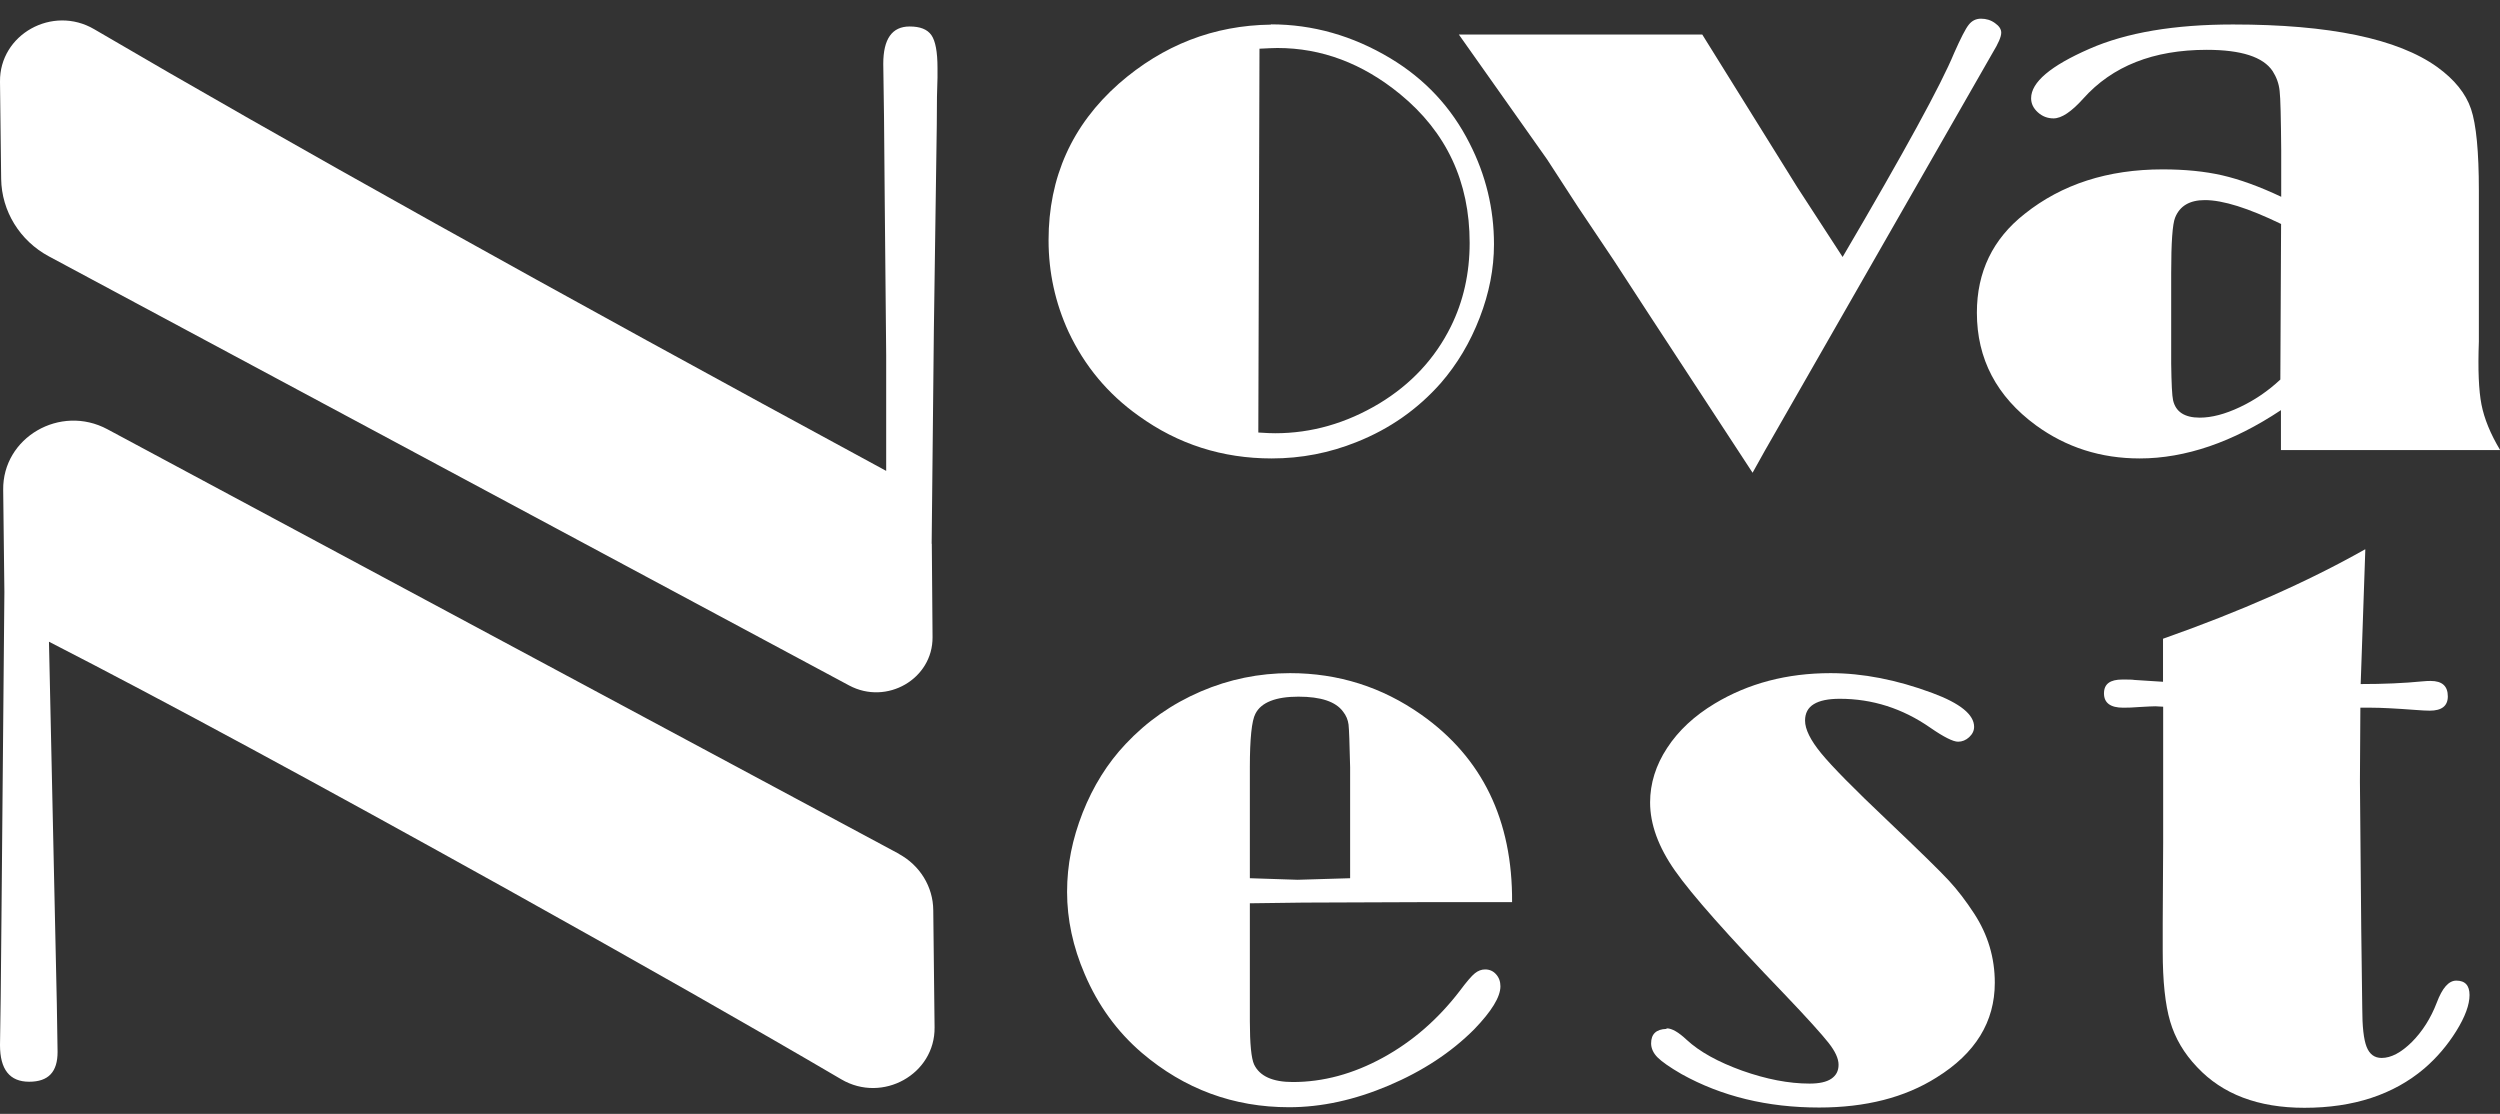
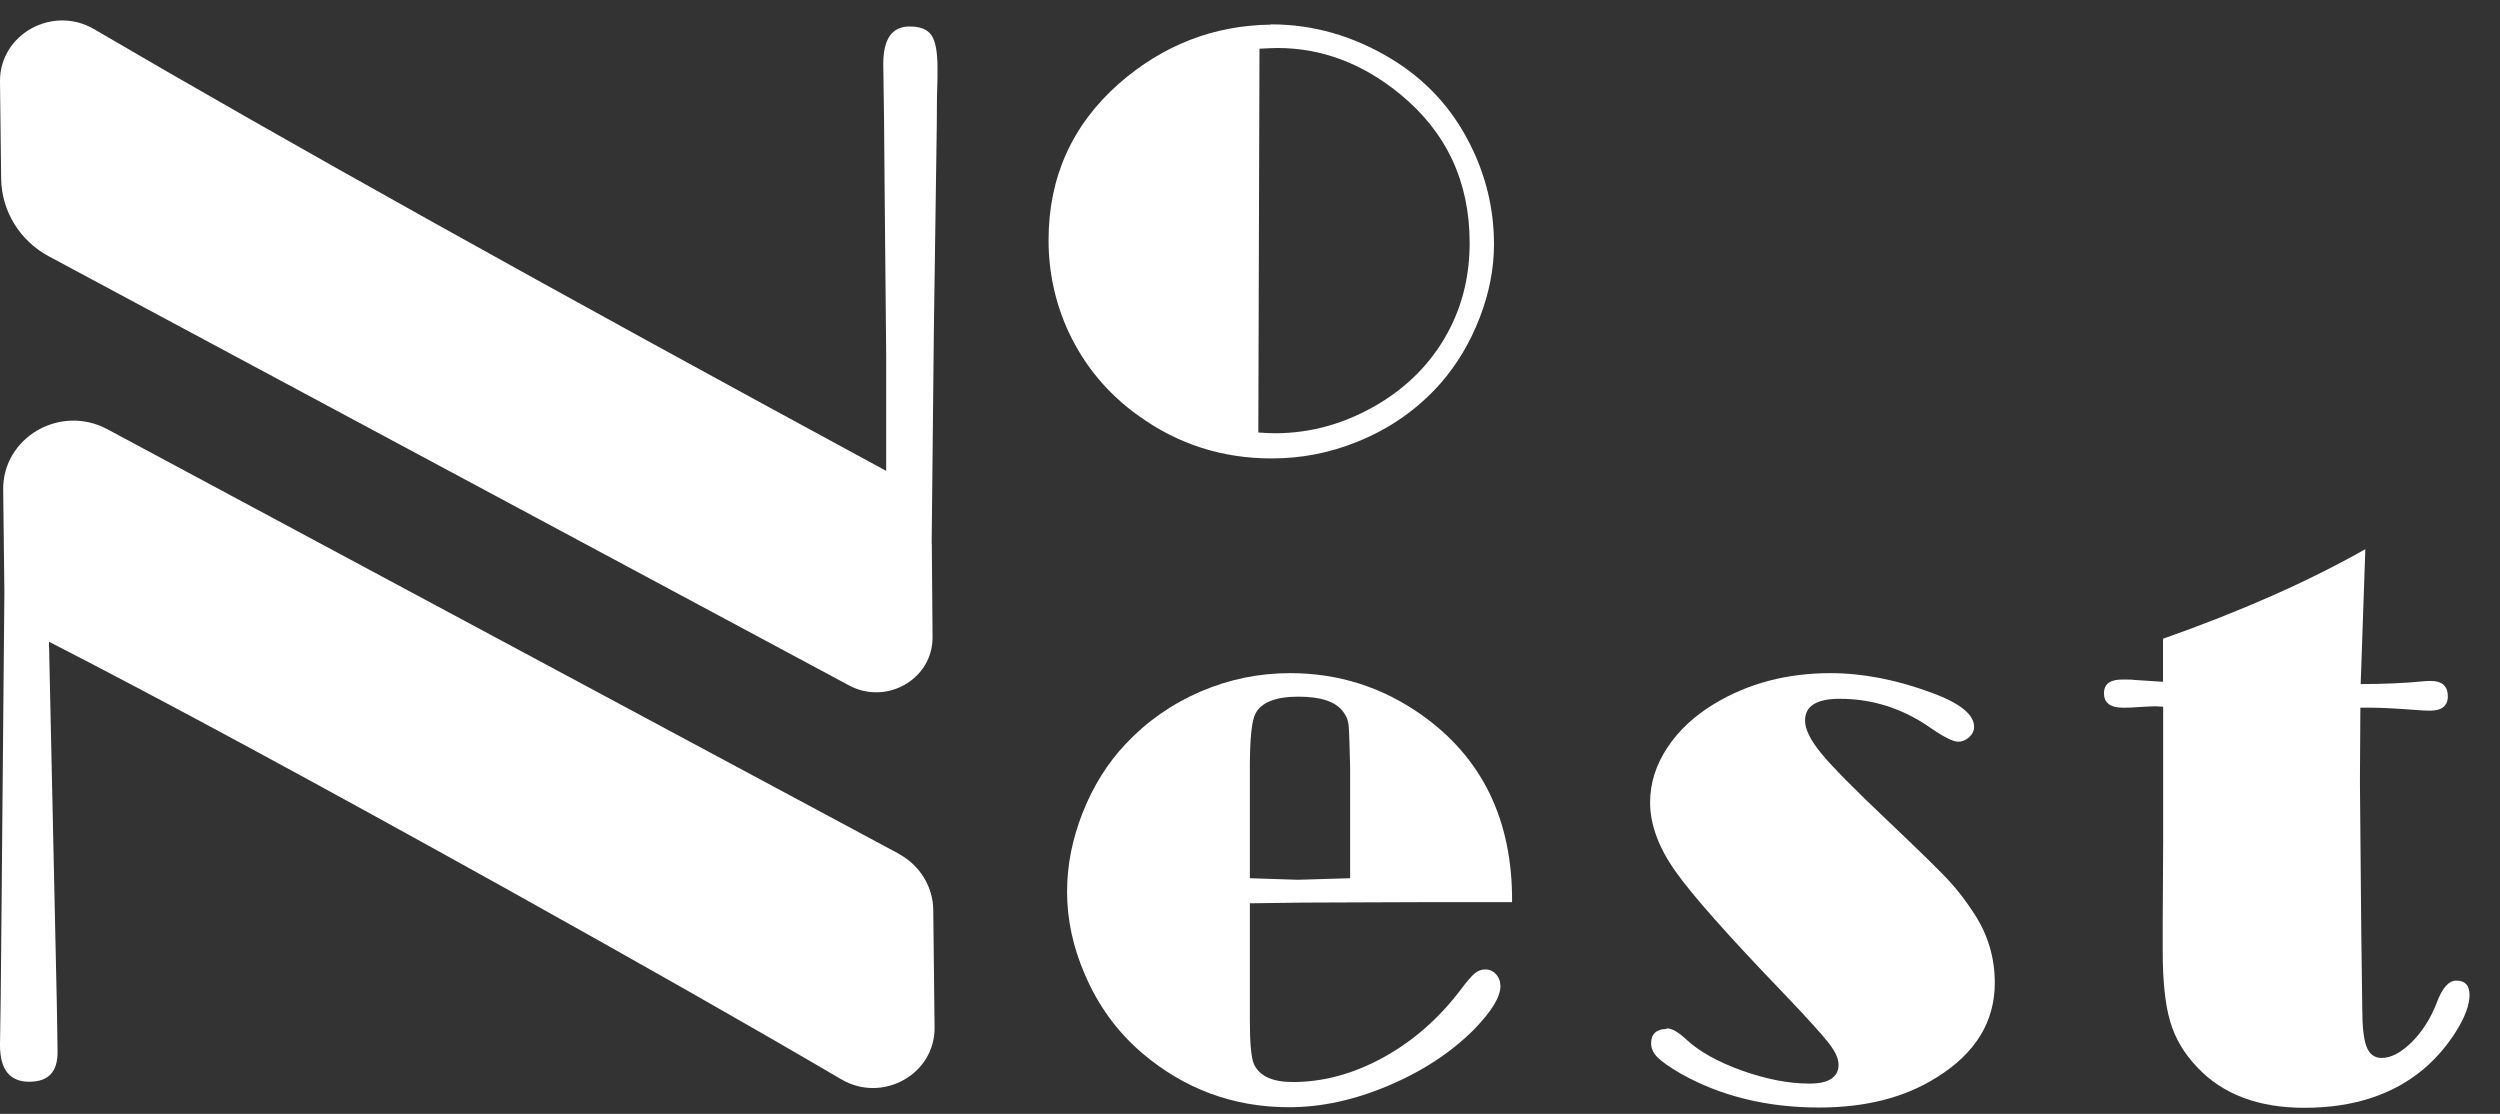
<svg xmlns="http://www.w3.org/2000/svg" width="101" height="45" viewBox="0 0 101 45" fill="none">
  <rect x="0" y="0" width="101" height="45" fill="#333333" stroke="none" />
  <g clip-path="url(#clip0_1_1453)">
    <path d="M36.32 34.496L4.34 17.342C2.432 16.318 0.1 17.674 0.129 19.791L0.177 23.917L0.059 37.105L0.029 40.264L-6.10352e-05 42.22C-6.10352e-05 43.21 0.394 43.702 1.178 43.702C1.961 43.702 2.326 43.302 2.326 42.501L2.296 40.572L2.008 27.292L1.978 25.925C6.695 28.345 12.855 31.681 20.468 35.915C25.91 38.948 30.42 41.511 33.989 43.605C35.655 44.584 37.781 43.399 37.757 41.505L37.704 36.773C37.698 35.824 37.162 34.954 36.309 34.496H36.32Z" fill="white" />
    <path d="M37.639 21.971L37.728 13.337L37.846 5.064C37.846 4.171 37.857 3.524 37.875 3.135V2.746C37.875 2.094 37.792 1.653 37.628 1.419C37.463 1.184 37.174 1.07 36.75 1.07C36.038 1.07 35.684 1.573 35.684 2.58L35.714 4.703L35.743 8.09L35.802 14.356V19.024C22.135 11.621 11.465 5.67 3.804 1.179C2.12 0.194 -0.024 1.39 -5.16998e-05 3.301L0.047 7.226C0.065 8.531 0.801 9.727 1.973 10.356L34.306 27.693C35.826 28.505 37.687 27.43 37.675 25.742L37.645 21.965L37.639 21.971Z" fill="white" />
    <path d="M51.342 0.984C53.038 0.984 54.646 1.442 56.165 2.351C57.566 3.192 58.638 4.337 59.374 5.796C60.028 7.078 60.357 8.434 60.357 9.87C60.357 10.854 60.163 11.844 59.78 12.834C59.398 13.829 58.873 14.71 58.208 15.477C57.278 16.53 56.147 17.325 54.81 17.857C53.715 18.298 52.573 18.521 51.377 18.521C49.387 18.521 47.591 17.949 46.001 16.799C44.759 15.918 43.817 14.785 43.169 13.406C42.633 12.239 42.362 11.003 42.362 9.704C42.362 7.163 43.31 5.052 45.206 3.376C46.99 1.819 49.034 1.024 51.342 0.995V0.984ZM50.883 1.968L50.836 17.474C51.16 17.497 51.389 17.503 51.519 17.503C52.985 17.503 54.386 17.102 55.723 16.301C57.007 15.523 57.973 14.487 58.614 13.194C59.121 12.17 59.374 11.043 59.374 9.812C59.374 7.341 58.438 5.338 56.559 3.799C55.04 2.557 53.391 1.939 51.607 1.939C51.46 1.939 51.218 1.951 50.877 1.968H50.883Z" fill="white" />
-     <path d="M74.437 10.39C76.928 6.15 78.429 3.404 78.948 2.14C79.213 1.544 79.407 1.161 79.536 1.001C79.666 0.835 79.831 0.755 80.031 0.755C80.243 0.755 80.431 0.812 80.596 0.932C80.767 1.052 80.85 1.178 80.85 1.321C80.85 1.487 80.732 1.756 80.502 2.134L71.292 18.223L70.804 19.099L66.593 12.662L65.204 10.528L63.749 8.359L62.501 6.437L58.938 1.396H68.772L72.606 7.558L74.443 10.384L74.437 10.39Z" fill="white" />
-     <path d="M92.161 7.947V6.07C92.15 4.771 92.132 3.97 92.097 3.673C92.067 3.375 91.967 3.112 91.814 2.872C91.431 2.3 90.548 2.013 89.152 2.013C86.997 2.013 85.337 2.671 84.165 3.982C83.688 4.514 83.287 4.783 82.963 4.783C82.722 4.783 82.51 4.703 82.328 4.537C82.145 4.371 82.057 4.182 82.057 3.97C82.057 3.324 82.84 2.66 84.412 1.973C85.908 1.315 87.845 0.989 90.212 0.989C94.111 0.989 96.866 1.561 98.468 2.711C99.163 3.215 99.616 3.776 99.828 4.399C100.04 5.023 100.146 6.127 100.146 7.701V13.8C100.105 14.927 100.14 15.774 100.252 16.346C100.364 16.913 100.611 17.525 101.006 18.183H92.15V16.57C91.178 17.216 90.218 17.702 89.264 18.029C88.31 18.355 87.368 18.521 86.444 18.521C84.871 18.521 83.476 18.074 82.251 17.182C80.661 16.015 79.866 14.498 79.866 12.633C79.866 10.985 80.508 9.652 81.798 8.639C83.299 7.443 85.154 6.843 87.368 6.843C88.275 6.843 89.076 6.923 89.776 7.083C90.471 7.243 91.272 7.529 92.167 7.953L92.161 7.947ZM92.161 9.051C90.831 8.405 89.806 8.084 89.076 8.084C88.463 8.084 88.063 8.319 87.874 8.794C87.769 9.051 87.716 9.795 87.716 11.019V14.693C87.727 15.499 87.751 15.992 87.792 16.169C87.898 16.638 88.257 16.873 88.87 16.873C89.353 16.873 89.894 16.73 90.489 16.449C91.084 16.169 91.631 15.797 92.126 15.334L92.156 9.051H92.161Z" fill="white" />
    <path d="M50.494 36.487V41.254C50.494 42.175 50.553 42.758 50.665 43.004C50.889 43.474 51.407 43.714 52.231 43.714C53.456 43.714 54.663 43.388 55.859 42.736C57.054 42.083 58.09 41.185 58.968 40.041C59.25 39.663 59.456 39.423 59.586 39.32C59.716 39.217 59.851 39.165 59.998 39.165C60.175 39.165 60.322 39.228 60.44 39.36C60.558 39.491 60.617 39.651 60.617 39.846C60.617 40.275 60.263 40.853 59.557 41.585C58.626 42.518 57.478 43.273 56.1 43.857C54.722 44.441 53.385 44.732 52.078 44.732C49.835 44.732 47.85 44 46.131 42.535C45.13 41.677 44.358 40.613 43.822 39.354C43.346 38.25 43.11 37.14 43.11 36.035C43.11 34.931 43.322 33.901 43.74 32.831C44.164 31.761 44.741 30.834 45.477 30.056C46.331 29.146 47.344 28.437 48.516 27.933C49.664 27.441 50.865 27.195 52.119 27.195C54.069 27.195 55.835 27.756 57.419 28.872C59.886 30.611 61.111 33.14 61.088 36.447H57.401L52.655 36.465L50.488 36.493L50.494 36.487ZM54.545 35.475V30.994C54.522 30.033 54.504 29.461 54.481 29.272C54.457 29.084 54.386 28.906 54.257 28.746C53.962 28.345 53.362 28.145 52.455 28.145C51.548 28.145 50.948 28.374 50.718 28.837C50.571 29.112 50.494 29.833 50.494 31V35.48L52.426 35.543L54.545 35.48V35.475Z" fill="white" />
    <path d="M67.335 41.545C67.547 41.545 67.812 41.7 68.142 42.009C68.666 42.495 69.42 42.907 70.386 43.256C71.357 43.599 72.264 43.777 73.106 43.777C73.495 43.777 73.789 43.714 73.984 43.582C74.178 43.451 74.278 43.268 74.278 43.016C74.278 42.764 74.142 42.472 73.872 42.129C73.601 41.786 73.006 41.122 72.076 40.149C69.808 37.792 68.342 36.138 67.671 35.177C67 34.222 66.664 33.3 66.664 32.419C66.664 31.652 66.894 30.914 67.353 30.216C67.812 29.513 68.454 28.918 69.273 28.425C70.633 27.607 72.193 27.195 73.954 27.195C75.249 27.195 76.621 27.459 78.064 27.996C79.195 28.414 79.754 28.872 79.754 29.364C79.754 29.518 79.689 29.656 79.554 29.782C79.424 29.902 79.271 29.965 79.106 29.965C78.906 29.965 78.529 29.776 77.982 29.398C76.863 28.62 75.644 28.231 74.331 28.231C73.866 28.231 73.518 28.3 73.277 28.448C73.041 28.591 72.924 28.815 72.924 29.112C72.924 29.461 73.141 29.902 73.577 30.434C74.013 30.966 74.902 31.87 76.245 33.14C77.552 34.382 78.382 35.194 78.736 35.578C79.089 35.961 79.43 36.407 79.754 36.905C80.314 37.763 80.59 38.696 80.59 39.703C80.59 41.282 79.807 42.558 78.235 43.531C76.951 44.343 75.367 44.744 73.489 44.744C71.404 44.744 69.549 44.292 67.936 43.394C67.459 43.119 67.135 42.89 66.964 42.718C66.794 42.547 66.705 42.352 66.705 42.152C66.705 41.774 66.911 41.58 67.323 41.568L67.335 41.545Z" fill="white" />
    <path d="M95.559 22.2L95.388 27.161L95.371 27.636C96.289 27.636 97.12 27.601 97.867 27.527C97.991 27.515 98.103 27.51 98.197 27.51C98.662 27.51 98.892 27.716 98.892 28.134C98.892 28.517 98.65 28.711 98.162 28.711C98.015 28.711 97.832 28.7 97.608 28.683C96.772 28.62 96.177 28.591 95.818 28.591H95.359L95.341 31.567L95.394 37.534L95.435 40.727C95.435 41.477 95.494 41.997 95.612 42.295C95.73 42.592 95.93 42.741 96.219 42.741C96.601 42.741 97.008 42.524 97.443 42.094C97.867 41.665 98.203 41.139 98.444 40.51C98.668 39.914 98.927 39.617 99.234 39.617C99.593 39.617 99.769 39.812 99.769 40.201C99.769 40.59 99.593 41.076 99.234 41.654C98.874 42.232 98.444 42.735 97.938 43.17C96.695 44.223 95.082 44.755 93.098 44.755C91.231 44.755 89.788 44.206 88.764 43.113C88.234 42.558 87.874 41.946 87.674 41.265C87.474 40.584 87.374 39.64 87.374 38.433V37.282L87.392 34.044V28.551C87.244 28.54 87.138 28.534 87.074 28.534C86.968 28.534 86.756 28.545 86.444 28.563C86.179 28.585 85.961 28.591 85.778 28.591C85.26 28.591 85.001 28.397 85.001 28.013C85.001 27.63 85.248 27.453 85.743 27.453C85.972 27.453 86.137 27.453 86.232 27.47L87.386 27.544V25.805C90.507 24.706 93.227 23.505 95.547 22.194L95.559 22.2Z" fill="white" />
  </g>
  <defs>
    <clipPath id="clip0_1_1453">
      <rect width="101" height="44" fill="white" transform="translate(0 0.755)" />
    </clipPath>
  </defs>
</svg>